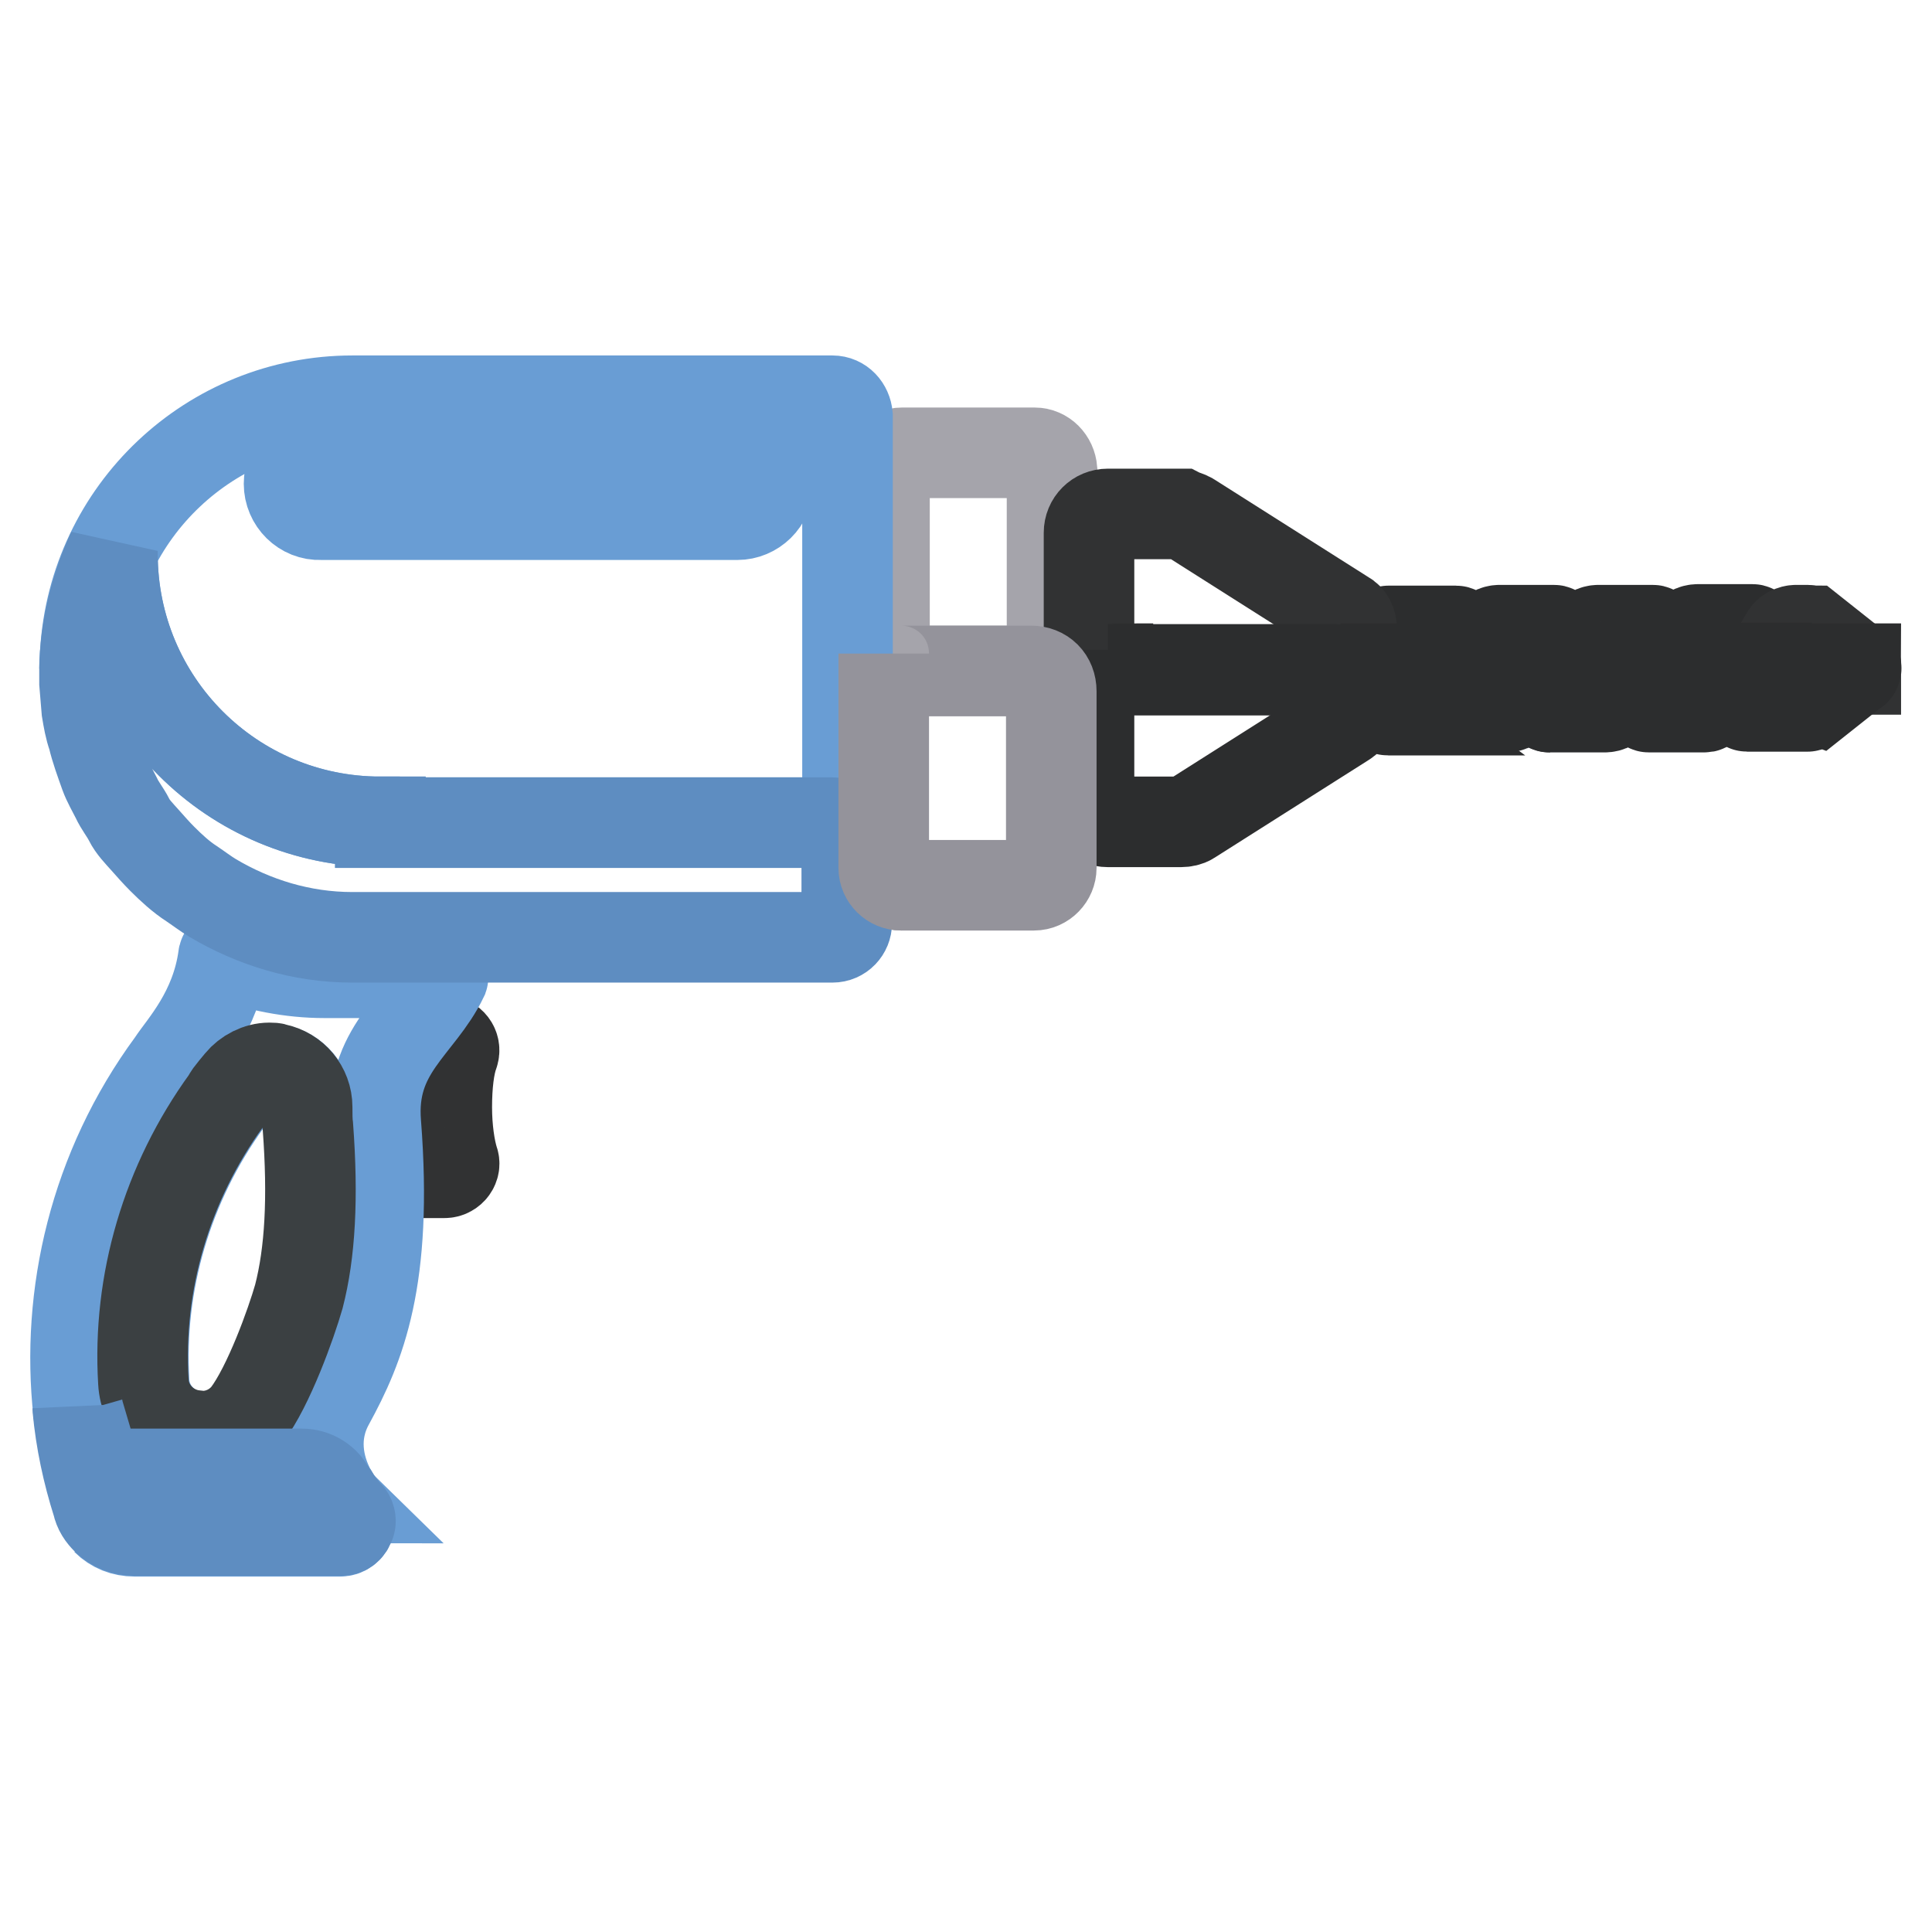
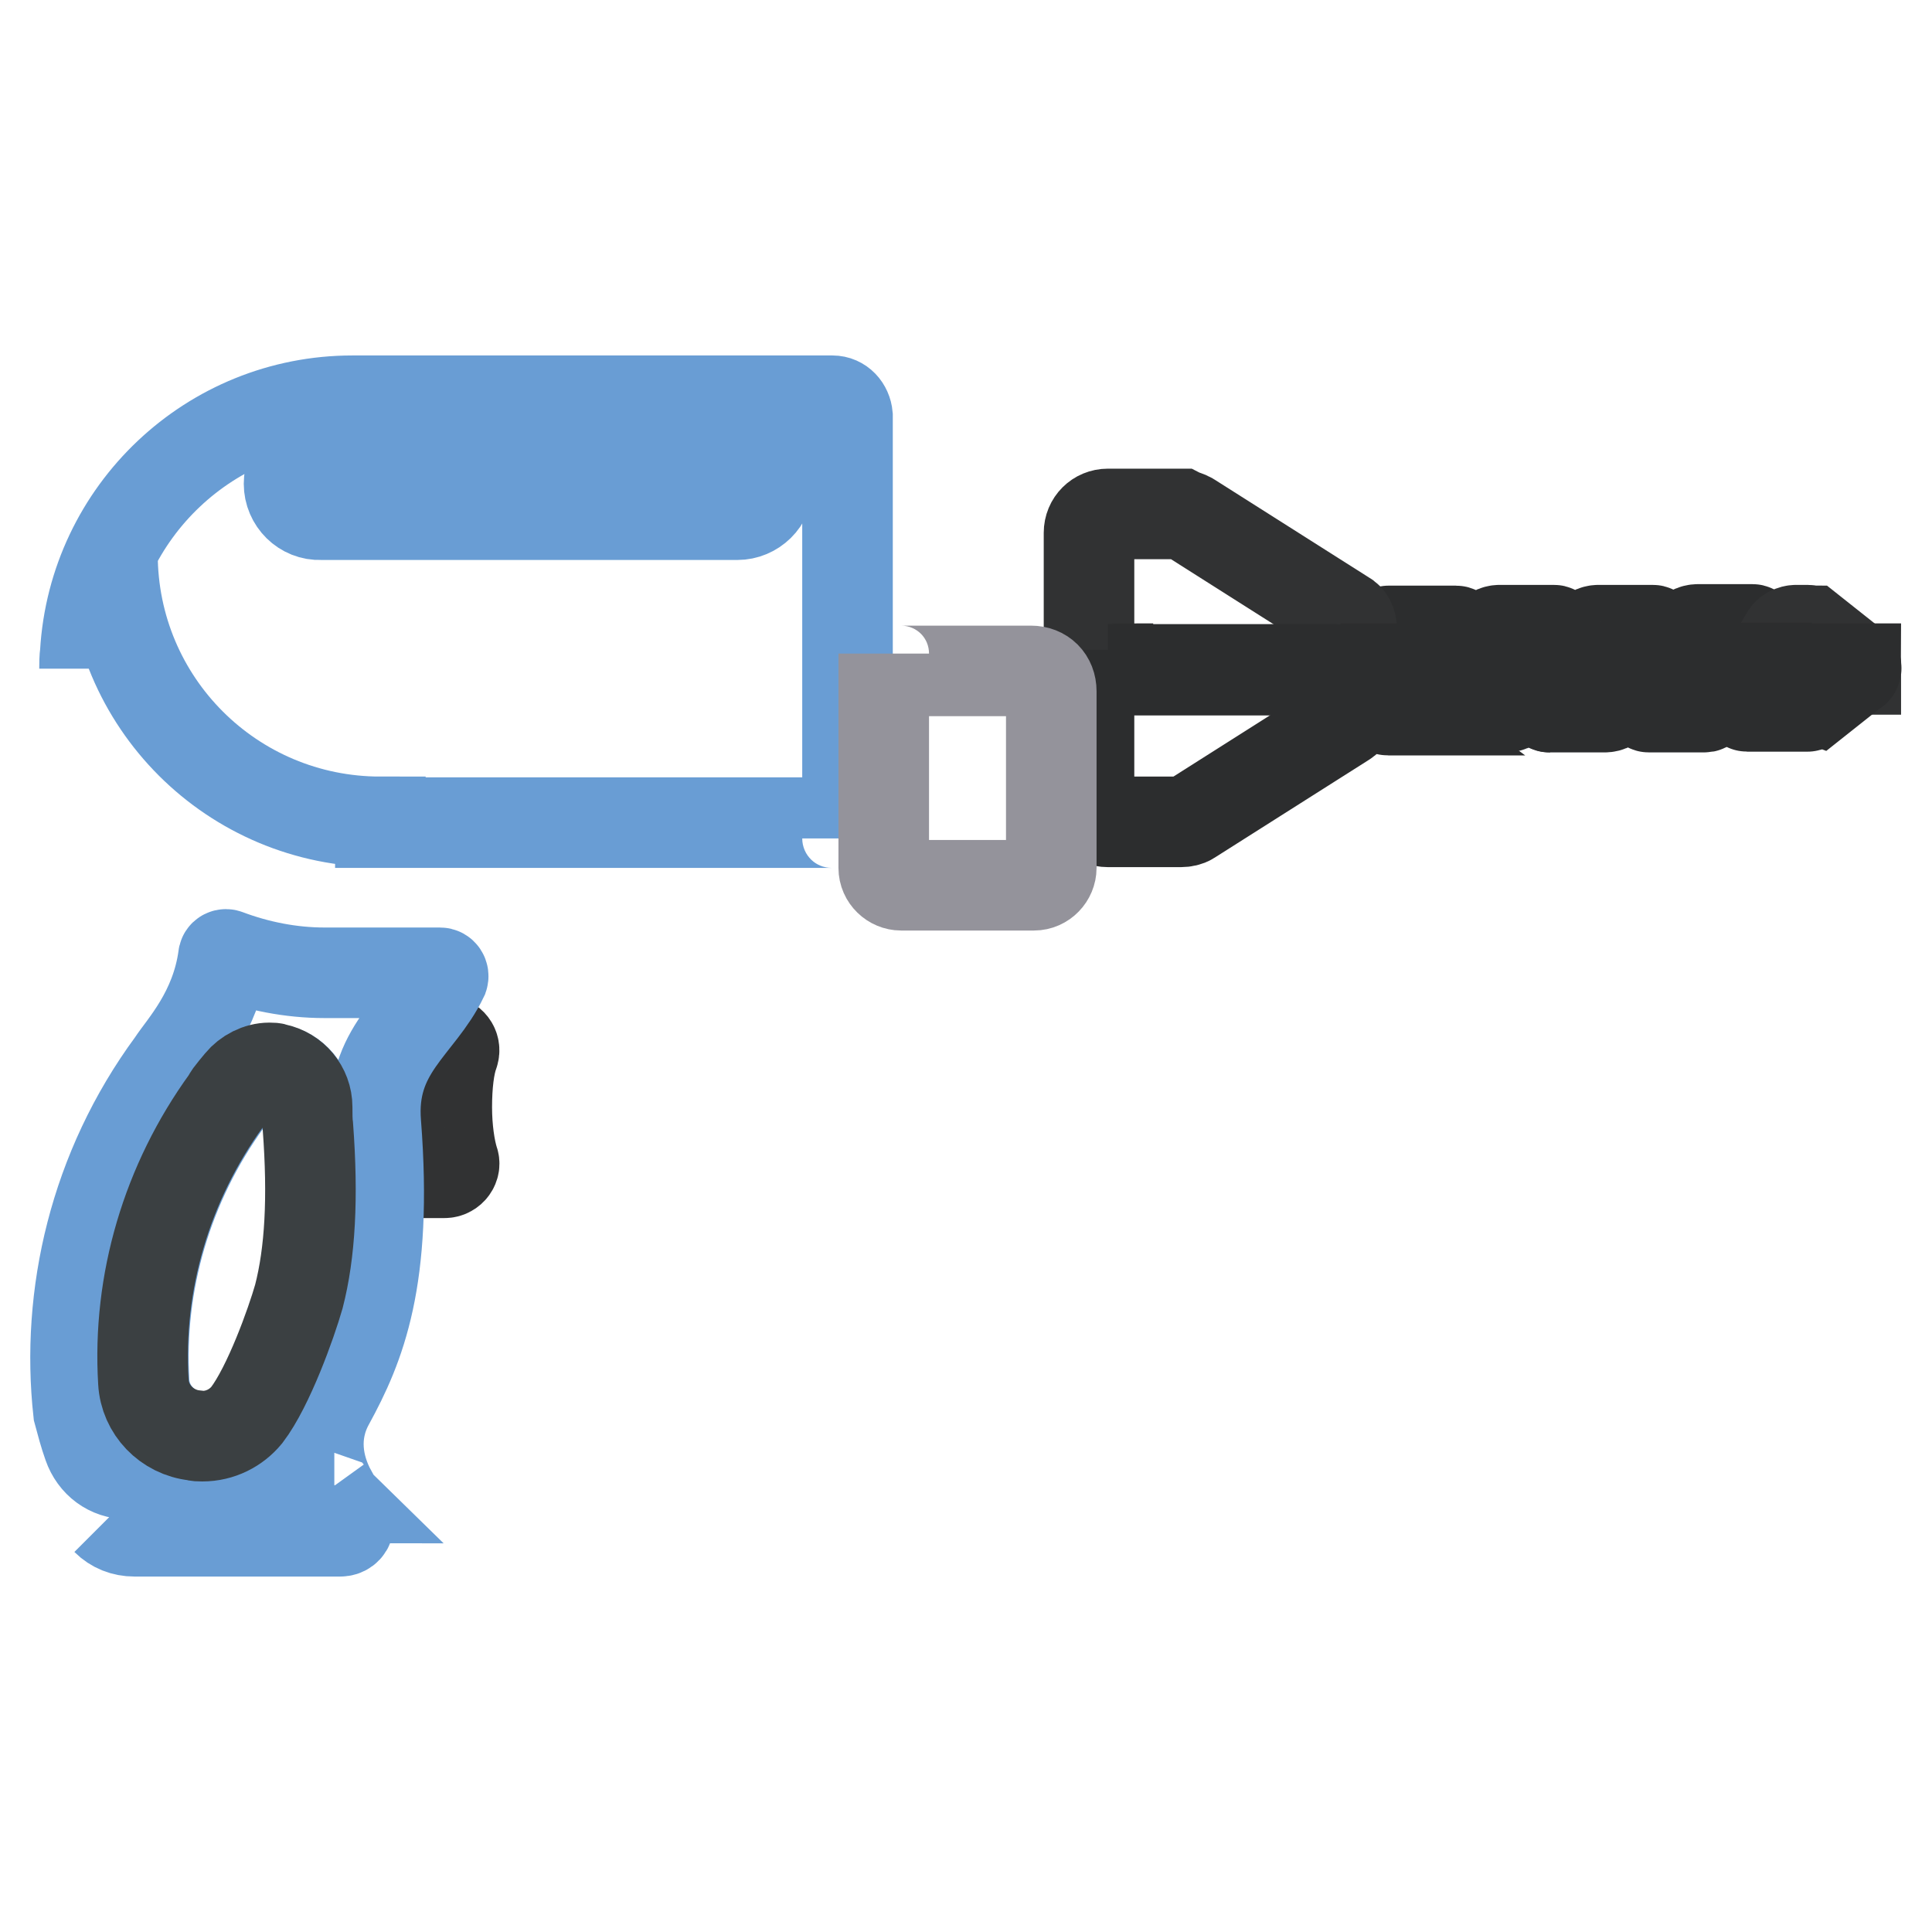
<svg xmlns="http://www.w3.org/2000/svg" version="1.1" x="0px" y="0px" viewBox="0 0 256 256" enable-background="new 0 0 256 256" xml:space="preserve">
  <g>
-     <path stroke-width="12" fill-opacity="0" stroke="#a5a4ab" d="M137.1,60h-17.6c-1.3,0-2.3,1.1-2.3,2.3v24.3c0,1.2,1,2.3,2.3,2.3h17.2c1.5,0,2.7,1.2,2.7,2.7V62.3 C139.3,61,138.3,60,137.1,60z M117.2,115c0,1.3,1,2.3,2.3,2.3C118.3,117.3,117.2,116.3,117.2,115z" />
    <path stroke-width="12" fill-opacity="0" stroke="#2c2d2e" d="M205.2,93.3l2.7-4.8h8.6l2.7-4.6c0.1-0.2,0-0.4-0.2-0.4h-7.2c-0.5,0-1.2,0.3-1.5,0.9L205.2,93.3 c-0.2,0.2-0.1,0.4,0.1,0.4h0.1C205.2,93.7,205.1,93.5,205.2,93.3L205.2,93.3z M227.2,92.8l5.2-9c0.1-0.2,0-0.4-0.2-0.4H225 c-0.6,0-1.2,0.3-1.5,0.9l-2.5,4.2h8.7L227.2,92.8z M183.4,93.1l0.1-4.4h7l2.7-4.6c0.1-0.2,0-0.5-0.3-0.5H184 c-0.4,0-0.8,0.3-0.8,0.8v8.9c0,0.4,0.3,0.8,0.8,0.8h0.1C183.7,93.8,183.4,93.5,183.4,93.1z M192.1,93.3l2.7-4.8h8.6l2.7-4.6 c0.1-0.2,0-0.4-0.2-0.4h-7.2c-0.5,0-1.2,0.3-1.5,0.9L192.1,93.3c-0.2,0.2-0.1,0.4,0.1,0.4h0.1C192.1,93.7,192,93.5,192.1,93.3z  M233.1,90.1l-1.7,3v0.1L233.1,90.1z" />
    <path stroke-width="12" fill-opacity="0" stroke="#313233" d="M245.9,88.7c0.1-0.2,0.1-0.4-0.1-0.5l-5.8-4.6c-0.1,0-0.3-0.1-0.4-0.1h-1.6c-0.5,0-1.2,0.3-1.4,0.8 l-2.6,4.4L245.9,88.7C245.9,88.6,245.9,88.6,245.9,88.7L245.9,88.7z M178.2,81.6l-20.5-13c-0.3-0.2-0.8-0.3-1.2-0.5h-9.7 c-1.4,0-2.5,1.1-2.5,2.5v15.6c0,1.4,1.1,2.5,2.5,2.5v0.1H177c1.1,0,2.1,0.9,2.1,2.1v-7.6C179.1,82.6,178.8,81.9,178.2,81.6z  M58.9,137.9h-1.5c-0.8,0-1.3,0.3-1.7,0.9c-1.9,2.7-3.2,5.4-2.9,9.8c0.1,2.1,0.2,3.9,0.3,5.6c0,0.6,0.6,1.2,1.3,1.2h4.5 c0.9,0,1.5-0.9,1.2-1.6c-0.5-1.6-0.9-4.2-0.9-7.1s0.3-5.5,0.9-7.1C60.4,138.7,59.7,137.9,58.9,137.9z" />
    <path stroke-width="12" fill-opacity="0" stroke="#699dd4" d="M45.2,202.8H17.7c-1.4,0-2.7-0.5-3.6-1.4c1,1,2.3,1.5,3.7,1.5h27.3c0.5,0,1-0.3,1.1-0.9 C46.1,202.5,45.7,202.8,45.2,202.8z M49.8,148.9c-0.8-9.8,5.8-12.9,8.9-19.4c0.1-0.3-0.1-0.6-0.4-0.6H43c-4.5,0-8.9-0.9-12.9-2.4 c-0.2-0.1-0.5,0-0.5,0.3c-1,7.3-5.3,11.8-6.8,14.1c-10.3,14-14.1,30.7-12.4,46.2c0.4,1.5,0.8,3,1.3,4.4c0.8,2.3,2.8,3.8,5.2,3.8H40 c1.6,0,3.1,0.9,3.8,2.3c0,0,0,0.1,0.1,0.1c-1.8-3.3-2.6-7.6-0.3-11.8C47.7,178.4,51.4,169.5,49.8,148.9z M39.7,171.9 c-1,3.5-4,11.9-6.9,15.7c-1.4,1.7-3.6,2.8-5.9,2.8c-0.3,0-0.6,0-1-0.1c-3.7-0.4-6.6-3.5-6.8-7.1c-0.8-13.2,3.1-26.4,11-37.3 c0.1-0.1,0.3-0.4,0.5-0.8c0.3-0.4,0.8-1,1.3-1.6c0.9-1.2,2.4-1.9,3.9-1.9c0.2,0,0.5,0,0.8,0.1c2.4,0.4,4.2,2.6,4.2,5.1 c0,0.9,0,1.8,0.1,2.7C41.6,158.8,41.2,166.1,39.7,171.9z M44.1,198.2c0.1,0.1,0.1,0.2,0.2,0.3C44.2,198.5,44.2,198.4,44.1,198.2z" />
    <path stroke-width="12" fill-opacity="0" stroke="#3b4042" d="M40.7,146.7c0-2.5-1.8-4.6-4.2-5.1c-0.2-0.1-0.5-0.1-0.8-0.1c-1.5,0-3,0.8-3.9,1.9c-0.5,0.6-1,1.2-1.3,1.6 c-0.2,0.3-0.4,0.6-0.5,0.8c-7.9,10.9-11.8,24.1-11,37.3c0.2,3.7,3.1,6.7,6.8,7.1c0.3,0.1,0.6,0.1,1,0.1c2.4,0,4.5-1.1,5.9-2.8 c2.9-3.8,5.9-12.2,6.9-15.7c1.5-5.8,1.9-13.1,1.2-22.5C40.7,148.6,40.7,147.6,40.7,146.7z" />
    <path stroke-width="12" fill-opacity="0" stroke="#699dd4" d="M11.2,88.6c0-0.6,0-1.4,0.1-2.1C11.2,87.2,11.2,88,11.2,88.6z M110.3,53.1H46.7 c-18.8,0-34.3,14.7-35.4,33.4c0.3-4.8,1.6-9.4,3.6-13.5v0.4c0,19.7,15.9,35.5,35.5,35.5v0.1h59.8c1.1,0,2.1,0.9,2.1,2.1v-56 C112.2,54,111.4,53.1,110.3,53.1z M97.7,68.2H42.5c-2.3,0.1-4.2-1.8-4.2-4.1s1.8-4.1,4.1-4.1h55.3c2.3,0,4.1,1.8,4.1,4.1 S99.9,68.2,97.7,68.2z" />
-     <path stroke-width="12" fill-opacity="0" stroke="#5e8dc1" d="M40,195.3H16.9c-2.4,0-4.4-1.5-5.2-3.8c-0.4-1.4-0.9-3-1.3-4.4c0-0.2-0.1-0.3-0.1-0.5 c0.4,4.3,1.3,8.5,2.6,12.6c0.2,0.9,0.6,1.5,1.3,2.2c1,0.9,2.2,1.4,3.6,1.4h27.4c0.5,0,1-0.3,1.1-0.8c0-0.1,0.1-0.1,0.1-0.2 c0.1-0.3,0-0.8-0.3-1.1c-0.6-0.6-1.2-1.4-1.7-2.2c-0.1-0.1-0.1-0.2-0.2-0.3c-0.1-0.1-0.2-0.3-0.3-0.4c0,0,0-0.1-0.1-0.1 C43.1,196.2,41.6,195.3,40,195.3z M110.2,109H50.4v-0.1c-19.7,0-35.5-15.9-35.5-35.5V73c-1.9,4.1-3.2,8.6-3.6,13.5v0.1 c0,0.6-0.1,1.4-0.1,2.1v1.8l0.3,3.6c0.2,1.2,0.4,2.4,0.8,3.5c0.4,1.7,1,3.3,1.6,5c0.4,1.1,1,2.1,1.5,3.1c0.5,1.1,1.2,1.9,1.7,2.9 c0.5,1,1.3,1.8,2.1,2.7c0.8,0.9,1.5,1.7,2.3,2.5c1.2,1.2,2.5,2.4,3.9,3.3c0.9,0.6,1.8,1.3,2.8,1.9c5.4,3.2,11.7,5.2,18.5,5.2h63.6 c1.1,0,1.9-0.9,1.9-1.9v-11.1C112.2,109.9,111.3,109,110.2,109z" />
    <path stroke-width="12" fill-opacity="0" stroke="#2c2d2e" d="M207.9,88.5l-2.7,4.8c-0.1,0.2,0,0.4,0.2,0.4h7.2c0.6,0,1.2-0.3,1.5-0.9l2.5-4.3H207.9L207.9,88.5z  M229.7,88.5H221l-2.7,4.8c-0.1,0.2,0,0.4,0.2,0.4h7.2c0.2,0,0.3,0,0.4-0.1c0.4-0.1,0.8-0.4,1.1-0.8L229.7,88.5L229.7,88.5z  M183.5,88.6l-0.1,4.4c0,0.4,0.3,0.8,0.8,0.8h2.5c0.6,0,1.2-0.3,1.5-0.9l2.5-4.3H183.5L183.5,88.6z M194.8,88.5l-2.7,4.8 c-0.1,0.2,0,0.4,0.2,0.4h7.2c0.6,0,1.2-0.3,1.5-0.9l2.5-4.3H194.8z M245.9,88.6h-12l-0.9,1.5l-1.7,3.1v0.1c0,0.2,0.1,0.3,0.2,0.3h8 c0.1,0,0.3-0.1,0.4-0.1l5.8-4.6C245.9,88.9,245.9,88.7,245.9,88.6L245.9,88.6z M177,88.7h-30.2v-0.1c-1.4,0-2.5-1.1-2.5-2.5v20.3 c0,1.4,1.1,2.5,2.5,2.5h9.7c0.4,0,0.9-0.1,1.2-0.3l20.5-13c0.5-0.3,0.9-1,0.9-1.6v-3.2C179.1,89.6,178.1,88.7,177,88.7z" />
    <path stroke-width="12" fill-opacity="0" stroke="#94939b" d="M136.6,88.9h-17.2c-1.3,0-2.3-1.1-2.3-2.3V115c0,1.3,1.1,2.3,2.3,2.3h17.6c1.3,0,2.3-1.1,2.3-2.3V91.6 C139.3,90,138.2,88.9,136.6,88.9z" />
  </g>
</svg>